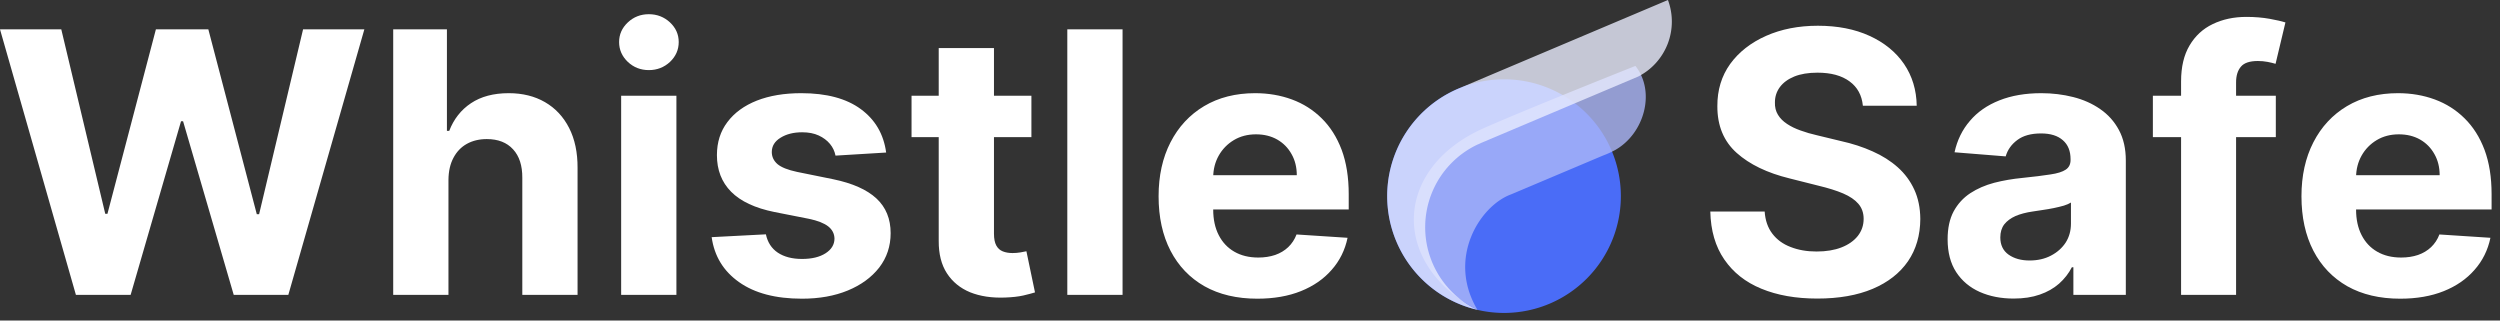
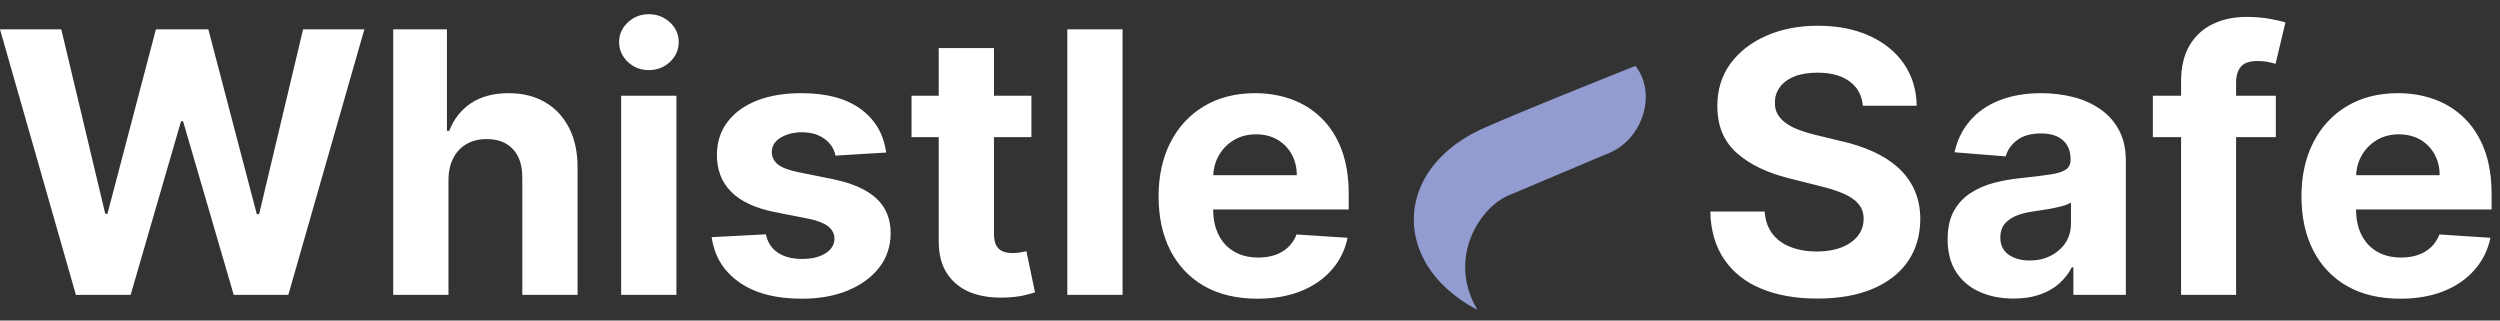
<svg xmlns="http://www.w3.org/2000/svg" version="1.0" x="0" y="0" viewBox="0 0 195 25" preserveAspectRatio="xMinYMin" color-interpolation-filters="sRGB">
  <rect x="0" y="0" width="195" height="25" fill="#333333" stroke="none" />
  <g fill="#090E34" class="iconblsvg-g iconsvg" transform="">
    <g class="tp-name">
      <g transform="translate(0, 1.108)">
        <g transform="scale(1)">
          <path d="M10.73 0L6.46 0 0.54-20.71 5.32-20.71 8.75-6.32 8.92-6.32 12.7-20.71 16.79-20.71 20.57-6.29 20.75-6.29 24.18-20.71 28.96-20.71 23.03 0 18.77 0 14.82-13.54 14.66-13.54 10.73 0ZM35.52-8.98L35.52-8.98 35.52 0 31.21 0 31.21-20.71 35.4-20.71 35.4-12.79 35.58-12.79Q36.11-14.17 37.28-14.95 38.45-15.73 40.22-15.73L40.22-15.73Q41.84-15.73 43.05-15.03 44.26-14.33 44.93-13.02 45.6-11.71 45.59-9.89L45.59-9.89 45.59 0 41.28 0 41.28-9.12Q41.29-10.56 40.56-11.35 39.83-12.15 38.51-12.15L38.51-12.15Q37.63-12.15 36.96-11.78 36.29-11.41 35.91-10.69 35.53-9.98 35.52-8.98ZM53.3 0L48.99 0 48.99-15.53 53.3-15.53 53.3 0ZM51.15-17.53L51.15-17.53Q50.19-17.53 49.51-18.17 48.83-18.82 48.83-19.72L48.83-19.72Q48.83-20.61 49.51-21.25 50.19-21.89 51.15-21.89L51.15-21.89Q52.11-21.89 52.8-21.25 53.48-20.61 53.48-19.72L53.48-19.72Q53.48-18.82 52.8-18.17 52.11-17.53 51.15-17.53ZM69.66-11.1L69.66-11.1 65.71-10.86Q65.61-11.37 65.28-11.77 64.94-12.18 64.4-12.43 63.86-12.68 63.11-12.68L63.11-12.68Q62.11-12.68 61.43-12.26 60.74-11.84 60.74-11.14L60.74-11.14Q60.74-10.59 61.18-10.2 61.63-9.82 62.71-9.59L62.71-9.59 65.52-9.02Q67.79-8.55 68.9-7.52 70.01-6.49 70.01-4.81L70.01-4.81Q70.01-3.29 69.12-2.13 68.22-0.98 66.67-0.34 65.12 0.3 63.09 0.3L63.09 0.3Q60.01 0.3 58.19-0.99 56.36-2.28 56.05-4.5L56.05-4.5 60.28-4.72Q60.48-3.78 61.21-3.29 61.95-2.8 63.1-2.8L63.1-2.8Q64.24-2.8 64.93-3.24 65.62-3.68 65.63-4.38L65.63-4.38Q65.62-4.96 65.14-5.34 64.65-5.72 63.64-5.93L63.64-5.93 60.95-6.46Q58.68-6.92 57.57-8.04 56.46-9.16 56.46-10.9L56.46-10.9Q56.46-12.4 57.28-13.48 58.09-14.56 59.57-15.15 61.05-15.73 63.04-15.73L63.04-15.73Q65.99-15.73 67.68-14.49 69.37-13.25 69.66-11.1ZM71.64-15.53L80.99-15.53 80.99-12.3 71.64-12.3 71.64-15.53ZM73.76-4.21L73.76-19.25 78.07-19.25 78.07-4.77Q78.07-4.18 78.25-3.85 78.43-3.52 78.76-3.39 79.09-3.26 79.52-3.26L79.52-3.26Q79.83-3.26 80.13-3.31 80.43-3.37 80.6-3.4L80.6-3.4 81.27-0.19Q80.95-0.09 80.36 0.05 79.78 0.18 78.94 0.21L78.94 0.21Q77.38 0.27 76.21-0.2 75.05-0.68 74.4-1.68 73.75-2.68 73.76-4.21L73.76-4.21ZM83.79-20.71L88.1-20.71 88.1 0 83.79 0 83.79-20.71ZM98.61 0.3L98.61 0.3Q96.22 0.3 94.49-0.67 92.77-1.65 91.84-3.44 90.91-5.24 90.91-7.69L90.91-7.69Q90.91-10.09 91.84-11.9 92.77-13.71 94.46-14.72 96.16-15.73 98.44-15.73L98.44-15.73Q99.98-15.73 101.31-15.24 102.64-14.75 103.63-13.77 104.63-12.79 105.19-11.31 105.74-9.83 105.74-7.85L105.74-7.85 105.74-6.66 92.63-6.66 92.63-9.33 101.69-9.33Q101.69-10.26 101.28-10.98 100.88-11.7 100.17-12.11 99.45-12.52 98.51-12.52L98.51-12.52Q97.53-12.52 96.78-12.07 96.03-11.62 95.6-10.86 95.18-10.11 95.17-9.19L95.17-9.19 95.17-6.65Q95.17-5.5 95.6-4.66 96.03-3.82 96.81-3.37 97.6-2.91 98.69-2.91L98.69-2.91Q99.4-2.91 100-3.11 100.6-3.32 101.02-3.72 101.45-4.13 101.67-4.71L101.67-4.71 105.65-4.45Q105.35-3.01 104.41-1.95 103.48-0.88 102.01-0.29 100.54 0.3 98.61 0.3Z" transform="translate(-0.54, 21.89)" style="fill: rgb(255, 255, 255);" />
        </g>
      </g>
      <g transform="translate(108.2, 0)">
        <g>
          <g class="imagesvg">
            <g>
-               <rect fill-opacity="0" stroke-width="2" x="0" y="0" width="22.204" height="24.409" class="image-rect" style="fill: rgb(255, 255, 255);" />
              <svg x="0" y="0" width="22.204" height="24.409" filtersec="colorsb4069433285" class="image-svg-svg primary" style="overflow: visible;">
                <svg viewBox="0.028 0 90.947 99.98">
                  <g fill-rule="evenodd">
-                     <path d="M22.8 28.3A37.32 37.32 0 1 1 3 77.21 37.3 37.3 0 0 1 22.8 28.3" fill="#4A6CF7" />
                    <path d="M30.76 41C1.66 54 1.27 84.61 28.88 99 19 82.51 29.7 65.69 39.64 62.09L69 49.69a28.36 28.36 0 0 0 3.87-1.76c9.34-5.27 13-18.62 6.47-26.86-.05 0-36.22 14.4-48.58 19.93z" fill="#ABB7F9" opacity=".8" />
-                     <path d="M29.09 46.11l1-.46 50.15-21.2A19.72 19.72 0 0 0 89.73 0L22.8 28.3A37.31 37.31 0 0 0 28.88 99a29.22 29.22 0 0 1 .21-52.91" fill="#EAECFE" opacity=".8" />
                  </g>
                </svg>
              </svg>
            </g>
          </g>
        </g>
      </g>
      <g fill="#090E34" transform="translate(133.404, 1.108)">
        <g transform="scale(1)">
          <path d="M17.23-14.75L13.03-14.75Q12.91-15.98 11.99-16.65 11.07-17.33 9.49-17.33L9.49-17.33Q8.42-17.33 7.68-17.03 6.95-16.73 6.56-16.21 6.17-15.68 6.17-15.02L6.17-15.02Q6.15-14.46 6.41-14.04 6.66-13.63 7.12-13.33 7.57-13.03 8.17-12.82 8.77-12.6 9.44-12.45L9.44-12.45 11.3-12Q12.66-11.7 13.79-11.19 14.92-10.69 15.75-9.95 16.58-9.21 17.04-8.21 17.5-7.21 17.51-5.92L17.51-5.92Q17.5-4.01 16.55-2.62 15.59-1.23 13.8-0.47 12 0.29 9.47 0.29L9.47 0.29Q6.97 0.29 5.11-0.48 3.26-1.24 2.22-2.76 1.18-4.27 1.13-6.5L1.13-6.5 5.37-6.5Q5.44-5.46 5.97-4.77 6.5-4.07 7.4-3.73 8.29-3.38 9.42-3.38L9.42-3.38Q10.54-3.38 11.36-3.7 12.18-4.02 12.64-4.6 13.09-5.18 13.09-5.93L13.09-5.93Q13.09-6.62 12.68-7.1 12.28-7.57 11.49-7.91 10.71-8.24 9.58-8.51L9.58-8.51 7.32-9.08Q4.7-9.72 3.19-11.07 1.67-12.43 1.68-14.72L1.68-14.72Q1.67-16.6 2.68-18.01 3.7-19.41 5.48-20.2 7.26-20.99 9.52-20.99L9.52-20.99Q11.83-20.99 13.55-20.2 15.28-19.41 16.24-18.01 17.2-16.6 17.23-14.75L17.23-14.75ZM24.79 0.29L24.79 0.29Q23.31 0.29 22.14-0.23 20.98-0.75 20.31-1.77 19.64-2.8 19.64-4.34L19.64-4.34Q19.64-5.63 20.11-6.51 20.59-7.39 21.41-7.93 22.22-8.46 23.27-8.74 24.32-9.01 25.47-9.12L25.47-9.12Q26.83-9.26 27.65-9.39 28.48-9.51 28.86-9.77 29.23-10.02 29.23-10.52L29.23-10.52 29.23-10.58Q29.23-11.54 28.63-12.06 28.03-12.59 26.93-12.59L26.93-12.59Q25.76-12.59 25.08-12.08 24.39-11.57 24.17-10.8L24.17-10.8 20.18-11.12Q20.49-12.54 21.38-13.57 22.26-14.61 23.68-15.17 25.09-15.73 26.95-15.73L26.95-15.73Q28.24-15.73 29.43-15.43 30.62-15.13 31.54-14.49 32.47-13.85 33-12.86 33.54-11.86 33.54-10.48L33.54-10.48 33.54 0 29.45 0 29.45-2.15 29.33-2.15Q28.96-1.43 28.33-0.87 27.7-0.32 26.83-0.02 25.95 0.29 24.79 0.29ZM26.03-2.68L26.03-2.68Q26.98-2.68 27.7-3.06 28.43-3.44 28.85-4.08 29.26-4.73 29.26-5.55L29.26-5.55 29.26-7.2Q29.06-7.07 28.71-6.96 28.36-6.86 27.93-6.77 27.49-6.68 27.06-6.62 26.62-6.55 26.27-6.5L26.27-6.5Q25.51-6.39 24.94-6.15 24.38-5.9 24.06-5.5 23.75-5.09 23.75-4.48L23.75-4.48Q23.75-3.6 24.39-3.14 25.04-2.68 26.03-2.68ZM35.65-15.53L45.24-15.53 45.24-12.3 35.65-12.3 35.65-15.53ZM42.14 0L37.85 0 37.85-16.65Q37.85-18.34 38.51-19.45 39.17-20.57 40.32-21.12 41.48-21.68 42.94-21.68L42.94-21.68Q43.93-21.68 44.76-21.53 45.58-21.38 45.99-21.25L45.99-21.25 45.22-18.02Q44.96-18.1 44.6-18.17 44.23-18.24 43.84-18.24L43.84-18.24Q42.89-18.24 42.52-17.8 42.14-17.36 42.14-16.57L42.14-16.57 42.14 0ZM54.94 0.3L54.94 0.3Q52.55 0.3 50.82-0.67 49.1-1.65 48.17-3.44 47.24-5.24 47.24-7.69L47.24-7.69Q47.24-10.09 48.17-11.9 49.1-13.71 50.79-14.72 52.49-15.73 54.77-15.73L54.77-15.73Q56.31-15.73 57.64-15.24 58.97-14.75 59.96-13.77 60.96-12.79 61.52-11.31 62.07-9.83 62.07-7.85L62.07-7.85 62.07-6.66 48.96-6.66 48.96-9.33 58.02-9.33Q58.02-10.26 57.61-10.98 57.21-11.7 56.5-12.11 55.78-12.52 54.84-12.52L54.84-12.52Q53.86-12.52 53.11-12.07 52.36-11.62 51.93-10.86 51.51-10.11 51.5-9.19L51.5-9.19 51.5-6.65Q51.5-5.5 51.93-4.66 52.36-3.82 53.14-3.37 53.93-2.91 55.02-2.91L55.02-2.91Q55.73-2.91 56.33-3.11 56.93-3.32 57.35-3.72 57.78-4.13 58-4.71L58-4.71 61.98-4.45Q61.68-3.01 60.74-1.95 59.81-0.88 58.34-0.29 56.87 0.3 54.94 0.3Z" transform="translate(-1.13, 21.89)" style="fill: rgb(255, 255, 255);" />
        </g>
      </g>
    </g>
  </g>
</svg>